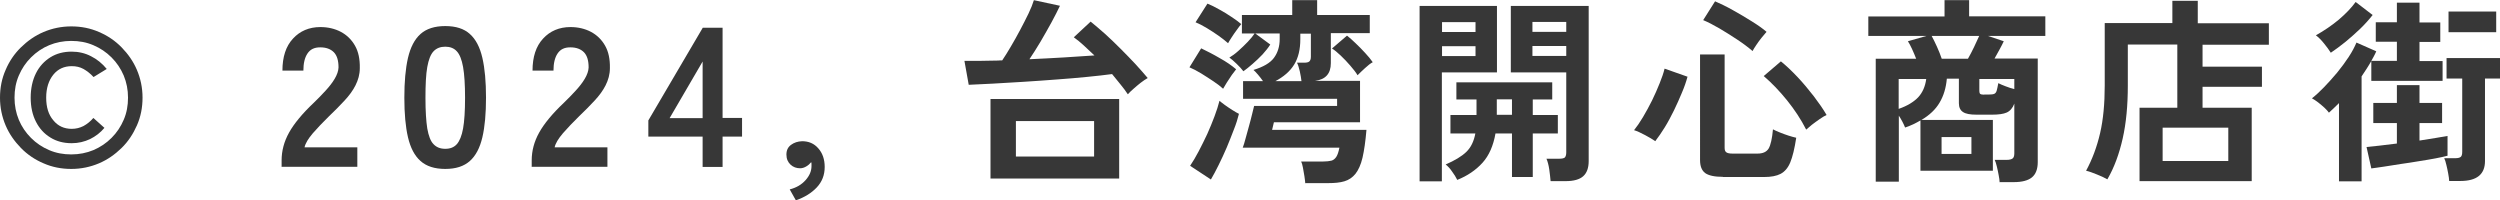
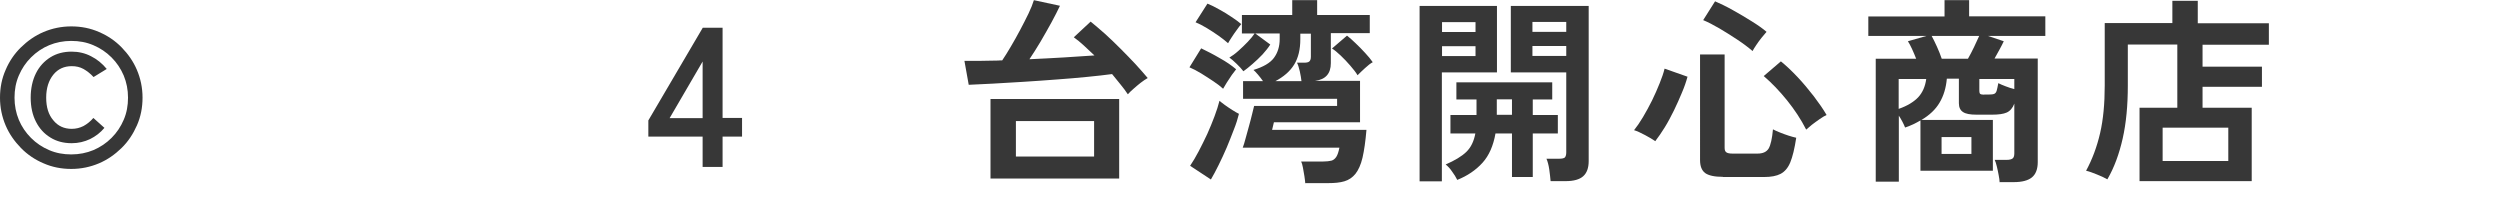
<svg xmlns="http://www.w3.org/2000/svg" id="_レイヤー_2" data-name="レイヤー 2" viewBox="0 0 151.54 12.14">
  <defs>
    <style>
      .cls-1 {
        fill: #373737;
        stroke-width: 0px;
      }
    </style>
  </defs>
  <g id="_10_footer" data-name="10_footer">
    <g>
      <path class="cls-1" d="m4.32,10.24c-.6,0-1.16-.11-1.68-.34-.52-.22-.98-.53-1.37-.93s-.71-.85-.93-1.37c-.22-.52-.34-1.08-.34-1.68s.11-1.16.34-1.68c.22-.52.53-.98.93-1.37s.85-.71,1.37-.93c.52-.22,1.08-.34,1.68-.34s1.16.11,1.68.34c.52.22.98.53,1.37.93s.71.85.93,1.37.34,1.08.34,1.68-.11,1.16-.34,1.68-.53.98-.93,1.37-.85.71-1.37.93c-.52.22-1.08.34-1.68.34Zm0-.88c.48,0,.93-.09,1.34-.26.42-.18.78-.42,1.1-.74s.56-.68.74-1.1c.18-.42.26-.86.26-1.34s-.09-.93-.26-1.34c-.18-.42-.42-.78-.74-1.1-.32-.32-.68-.56-1.1-.74s-.86-.26-1.34-.26-.93.09-1.34.26-.78.42-1.1.74-.56.68-.74,1.1-.26.86-.26,1.34.09.93.26,1.34.42.78.74,1.1c.32.32.68.56,1.1.74.42.18.86.26,1.34.26Zm.02-.68c-.48,0-.91-.11-1.28-.34-.38-.23-.67-.55-.88-.96-.21-.41-.32-.9-.32-1.46s.11-1.06.32-1.48.51-.74.88-.97.8-.34,1.28-.34c.42,0,.82.09,1.18.28.36.18.68.44.95.77l-.8.49c-.19-.21-.4-.37-.61-.49-.22-.12-.45-.17-.71-.17-.46,0-.84.17-1.12.52s-.43.81-.43,1.39.14,1.03.43,1.37c.28.35.66.52,1.12.52.26,0,.49-.06.71-.17.22-.12.42-.28.6-.49l.67.6c-.24.29-.53.51-.87.68-.34.16-.71.25-1.11.25Z" />
-       <path class="cls-1" d="m17.07,10.12v-.4c0-.58.15-1.14.45-1.68.3-.54.8-1.15,1.51-1.82.25-.24.48-.48.71-.73.22-.24.41-.48.55-.72.14-.24.22-.46.23-.68,0-.42-.09-.72-.28-.92-.2-.2-.47-.3-.83-.3s-.6.12-.77.37-.25.6-.25,1.04h-1.27c0-.83.21-1.48.64-1.94.42-.46.98-.7,1.66-.7.46,0,.88.1,1.24.29.36.19.65.47.86.84.21.37.3.82.29,1.36,0,.38-.1.72-.26,1.04s-.39.63-.67.93c-.28.3-.59.62-.94.95-.37.36-.69.7-.98,1.03-.28.33-.45.61-.5.85h3.2v1.18h-4.57Z" />
-       <path class="cls-1" d="m26.99,10.24c-.64,0-1.14-.16-1.5-.48s-.61-.8-.76-1.44c-.15-.64-.22-1.44-.22-2.4s.07-1.76.22-2.41c.15-.64.4-1.13.76-1.45.36-.32.86-.48,1.5-.48s1.14.16,1.49.48c.36.32.61.8.76,1.45s.22,1.45.22,2.41-.07,1.76-.22,2.4-.4,1.12-.76,1.44-.85.48-1.49.48Zm0-1.22c.3,0,.53-.09.7-.28.17-.19.3-.51.38-.95.08-.45.12-1.07.12-1.86s-.04-1.42-.12-1.87c-.08-.45-.21-.77-.38-.95-.17-.19-.41-.28-.7-.28s-.53.09-.71.28-.3.51-.38.95c-.08.45-.11,1.07-.11,1.87s.04,1.41.11,1.86c.08.45.2.77.38.95.18.19.41.28.71.28Z" />
-       <path class="cls-1" d="m32.23,10.12v-.4c0-.58.15-1.14.45-1.68.3-.54.8-1.15,1.51-1.82.25-.24.48-.48.71-.73.22-.24.41-.48.55-.72.14-.24.22-.46.23-.68,0-.42-.09-.72-.28-.92-.2-.2-.47-.3-.83-.3s-.6.12-.77.37-.25.6-.25,1.04h-1.27c0-.83.21-1.48.64-1.94.42-.46.98-.7,1.66-.7.46,0,.88.1,1.24.29.36.19.65.47.86.84.21.37.3.82.29,1.36,0,.38-.1.72-.26,1.04s-.39.63-.67.93c-.28.3-.59.62-.94.95-.37.36-.69.7-.98,1.03-.28.33-.45.61-.5.85h3.2v1.18h-4.57Z" />
      <path class="cls-1" d="m42.59,10.12v-1.84h-3.29v-.98l3.3-5.62h1.2v5.47h1.18v1.13h-1.18v1.84h-1.21Zm-2-2.96h2v-3.43l-2,3.43Z" />
-       <path class="cls-1" d="m48.24,12.14l-.37-.66c.4-.1.72-.29.96-.56.24-.27.36-.55.36-.85,0-.05,0-.09,0-.13s0-.08-.02-.11c-.08.1-.18.19-.3.26-.12.07-.24.11-.37.11-.22,0-.42-.07-.58-.22s-.25-.35-.25-.61.09-.45.28-.59c.19-.14.41-.21.67-.22.39,0,.72.13.98.43.26.29.39.67.39,1.13,0,.49-.16.9-.48,1.24-.32.34-.74.6-1.26.78Z" />
      <path class="cls-1" d="m68.36,5.71c-.12-.18-.26-.38-.43-.58-.16-.2-.34-.42-.52-.64-.42.06-.92.11-1.5.17s-1.21.11-1.88.16c-.67.05-1.34.1-2,.14-.66.04-1.28.08-1.86.11-.58.03-1.06.05-1.45.07l-.26-1.45c.25,0,.55,0,.9,0,.35,0,.74-.02,1.15-.02.04,0,.08-.01.12-.01h.12c.16-.24.34-.52.53-.85.19-.32.38-.66.56-1,.18-.34.35-.67.5-.98s.26-.59.33-.82l1.58.34c-.13.28-.3.61-.51,1-.21.39-.44.78-.67,1.18-.24.4-.46.75-.67,1.06.71-.03,1.41-.07,2.11-.11.69-.04,1.3-.08,1.83-.12-.22-.21-.43-.41-.64-.6-.21-.19-.41-.36-.61-.5l1.02-.95c.26.21.55.46.87.74.32.29.63.59.95.91.32.32.62.63.91.94.28.31.53.59.73.83-.13.07-.27.17-.43.29-.16.12-.3.25-.44.37-.14.12-.25.23-.33.32Zm-8.32,5.11v-4.82h7.8v4.82h-7.8Zm1.54-1.33h4.74v-2.15h-4.74v2.15Z" />
      <path class="cls-1" d="m74.14,5.38c-.14-.13-.33-.28-.57-.44s-.5-.33-.76-.49c-.26-.16-.5-.28-.71-.37l.71-1.15c.35.17.73.36,1.12.59.4.22.73.45,1,.68-.06.07-.15.19-.26.34-.11.16-.21.31-.31.47-.1.16-.17.28-.22.37Zm-.74,5.5l-1.26-.83c.17-.25.34-.54.52-.88.18-.34.35-.69.52-1.05.16-.36.31-.72.44-1.07s.23-.66.3-.94c.07.06.18.15.32.25s.3.21.46.31c.16.1.29.18.4.23-.07.29-.17.61-.31.96-.13.35-.28.71-.43,1.08-.16.37-.32.72-.49,1.06-.17.34-.32.63-.47.88Zm1.03-8.27c-.14-.13-.33-.27-.56-.44-.23-.16-.47-.32-.72-.47s-.48-.27-.68-.35l.72-1.13c.22.09.45.2.71.35.26.14.5.29.74.45.24.16.44.3.6.44-.06.07-.15.18-.26.34-.11.15-.22.3-.32.46-.1.15-.17.27-.22.36Zm4.69,8.5c0-.1-.03-.24-.05-.42-.03-.18-.06-.35-.09-.52-.03-.17-.07-.3-.11-.38h1.34c.2,0,.36-.02.49-.05.12-.03.22-.11.3-.23.08-.12.14-.31.19-.56h-5.86c.05-.13.11-.31.17-.55.07-.24.14-.49.21-.76.07-.26.14-.51.19-.73.06-.22.1-.39.12-.49h5.03v-.43h-5.7v-1.07h1.21c-.09-.13-.19-.26-.31-.4-.12-.14-.21-.23-.27-.28.59-.18,1.01-.42,1.24-.73s.35-.69.35-1.14v-.34h-1.48l.91.67c-.12.19-.28.39-.47.6-.2.21-.4.4-.61.58-.21.18-.39.33-.55.44-.1-.13-.23-.28-.41-.45-.18-.17-.32-.3-.44-.38.17-.1.35-.23.55-.41.2-.18.39-.36.57-.55.18-.19.32-.36.41-.5h-.77V.91h3.05V.01h1.51v.9h3.19v1.1h-2.36v1.82c0,.63-.32.99-.95,1.07h2.72v2.51h-5.22l-.11.46h5.72c-.06.7-.14,1.26-.24,1.69-.1.43-.25.75-.43.98-.18.22-.4.37-.67.45-.27.08-.59.11-.98.11h-1.43Zm-1.85-6.19h1.62c-.02-.17-.05-.37-.1-.59-.05-.23-.11-.41-.17-.53h.43c.14,0,.25-.02.31-.07.06-.05.1-.14.1-.29v-1.4h-.64v.34c0,.61-.12,1.12-.37,1.53-.25.41-.64.75-1.18,1.03Zm5.02-.36c-.1-.17-.25-.36-.44-.58s-.38-.42-.58-.61c-.2-.19-.38-.34-.53-.43l.91-.78c.15.12.33.27.52.46.2.19.39.38.58.59.19.2.34.39.46.56-.13.07-.29.19-.47.36s-.34.31-.45.43Z" />
      <path class="cls-1" d="m86.05,10.99V.36h4.69v4.03h-3.34v6.6h-1.36Zm1.36-9.05h2.03v-.6h-2.03v.6Zm0,1.46h2.03v-.6h-2.03v.6Zm.92,7.5c-.08-.16-.18-.33-.31-.5-.12-.18-.25-.32-.39-.43.55-.24.97-.49,1.25-.76.28-.27.46-.64.55-1.12h-1.51v-1.12h1.58v-.94h-1.22v-1.04h5.81v1.04h-1.18v.94h1.52v1.12h-1.52v2.64h-1.26v-2.64h-1c-.13.74-.39,1.34-.79,1.78s-.91.79-1.54,1.04Zm2.4-3.94h.92v-.94h-.92v.94Zm3.26,4.01c-.02-.2-.04-.43-.08-.7s-.1-.49-.17-.65h.8c.16,0,.27-.03.32-.08.05-.06.08-.16.08-.3v-4.85h-3.36V.36h4.72v9.4c0,.42-.11.72-.33.92-.22.2-.58.3-1.07.3h-.9Zm-1.1-9.04h2.05v-.6h-2.05v.6Zm0,1.46h2.05v-.6h-2.05v.6Z" />
      <path class="cls-1" d="m100.34,8.56c-.16-.11-.37-.24-.62-.37-.26-.14-.48-.24-.67-.3.17-.21.35-.47.54-.79.19-.32.37-.65.55-1.01.17-.36.33-.7.46-1.04.14-.34.24-.64.3-.89l1.39.49c-.08.3-.19.62-.34.97s-.3.71-.48,1.07c-.18.36-.36.71-.56,1.03-.2.32-.39.6-.57.83Zm4.1,2.16c-.51,0-.87-.08-1.08-.23-.21-.16-.31-.42-.31-.79V3.3h1.49v5.66c0,.13.03.22.1.27.06.05.19.08.37.08h1.52c.33,0,.55-.1.68-.31.12-.21.21-.6.26-1.16.11.06.25.12.42.19.17.07.34.13.52.19.18.06.34.1.47.13-.1.66-.22,1.15-.36,1.49-.14.34-.34.57-.59.7s-.58.19-1,.19h-2.5Zm1.79-7.63c-.27-.23-.59-.47-.94-.7s-.71-.46-1.07-.67-.69-.38-.98-.5l.72-1.14c.32.14.68.31,1.07.53.4.22.78.45,1.15.68.37.23.67.44.9.64-.09.1-.19.22-.31.37-.12.15-.22.29-.32.44s-.17.26-.22.36Zm3.25,4.76c-.31-.61-.7-1.2-1.15-1.76-.46-.57-.93-1.06-1.42-1.48l1.04-.89c.31.25.64.56,1,.94s.68.77,1,1.18c.31.41.57.78.77,1.13-.11.05-.25.13-.42.25-.17.12-.33.23-.48.35-.15.12-.26.22-.34.29Z" />
      <path class="cls-1" d="m121.21,11.05c0-.12-.03-.27-.06-.44-.03-.18-.07-.35-.11-.52-.04-.17-.08-.3-.13-.4h.73c.16,0,.28-.03.35-.08.07-.05.11-.15.11-.31v-3.02c-.1.27-.26.45-.46.54-.2.09-.5.13-.88.13h-.96c-.38,0-.65-.05-.81-.16-.16-.1-.25-.28-.25-.53v-1.49h-.73c-.05.55-.19,1.03-.44,1.45-.24.41-.61.76-1.1,1.05h4.33v3.08h-4.39v-3.05c-.14.08-.28.16-.43.23-.15.07-.32.14-.5.2-.1-.25-.23-.49-.38-.72v4h-1.4V3.56h2.45c-.08-.2-.16-.4-.25-.59-.09-.19-.17-.35-.25-.47l1.12-.32h-3.52V1h4.62V.01h1.49v.98h4.62v1.19h-3.47l.95.32c-.06.14-.15.3-.25.49-.1.19-.21.38-.31.56h2.62v6.28c0,.42-.12.73-.35.92s-.6.29-1.1.29h-.83Zm-6.12-4.45c.52-.18.91-.42,1.18-.7.26-.28.43-.65.49-1.11h-1.67v1.81Zm2.6-3.04h1.6c.12-.21.24-.44.37-.71.12-.26.23-.49.31-.67h-2.88c.1.18.2.39.32.65.12.26.21.5.29.73Zm0,5.77h1.81v-1.02h-1.81v1.02Zm2.58-3.6h.29c.14,0,.25-.01.32-.04.07-.03.12-.09.15-.19.03-.1.06-.25.1-.46.11.06.26.12.44.19.18.07.36.13.53.17v-.61h-2.12v.73c0,.08.02.14.05.17.04.03.12.05.25.05Z" />
      <path class="cls-1" d="m129.69,10.98v-4.45h2.29v-3.83h-3v2.5c0,1.19-.1,2.26-.31,3.19s-.51,1.76-.93,2.48c-.16-.09-.37-.19-.62-.29s-.48-.19-.67-.23c.38-.7.66-1.46.85-2.28.19-.82.28-1.78.28-2.88V1.4h4.1V.05h1.54v1.36h4.31v1.3h-4.02v1.33h3.6v1.22h-3.6v1.27h2.98v4.45h-6.79Zm1.4-1.22h3.98v-2.02h-3.98v2.02Z" />
-       <path class="cls-1" d="m141.78,10.99v-4.74c-.2.2-.4.39-.61.58-.06-.08-.14-.18-.26-.29-.12-.11-.25-.22-.39-.33-.14-.11-.27-.19-.38-.25.23-.18.48-.41.74-.68.26-.27.53-.57.79-.88.26-.32.49-.63.7-.95s.36-.61.47-.87l1.2.53c-.04.1-.09.19-.14.29-.05.1-.11.2-.16.29h1.55v-1.16h-1.28v-1.18h1.28V.16h1.37v1.2h1.26v1.18h-1.26v1.16h1.4v1.2h-4.32v-1.2c-.09.15-.18.31-.28.46-.1.16-.2.31-.31.47v6.36h-1.37Zm-.5-7.8c-.11-.18-.25-.36-.41-.56-.16-.2-.32-.36-.49-.49.5-.28.97-.6,1.39-.95.42-.36.76-.71,1.02-1.07l1.03.79c-.22.28-.47.56-.76.84-.29.28-.59.54-.89.79-.31.25-.61.47-.89.66Zm2.46,7.02l-.29-1.3c.18-.02.44-.04.77-.08.33-.04.68-.08,1.07-.13v-1.24h-1.43v-1.22h1.43v-1.08h1.37v1.08h1.37v1.22h-1.37v1.06c.37-.06.7-.11,1-.16.3-.05.53-.09.7-.12v1.2c-.18.05-.43.1-.73.16-.3.06-.63.11-1,.17-.36.06-.73.12-1.1.17-.37.06-.71.11-1.02.16-.31.05-.57.08-.78.11Zm4.72.77c0-.13-.03-.28-.06-.46-.03-.18-.07-.35-.11-.52-.04-.17-.08-.31-.13-.41h.67c.16,0,.27-.03.33-.08.06-.05.09-.15.09-.31v-4.44h-.95v-1.24h3.24v1.24h-.91v5c0,.81-.5,1.21-1.49,1.21h-.68Zm-.04-9.04V.7h2.89v1.25h-2.89Z" />
    </g>
  </g>
</svg>